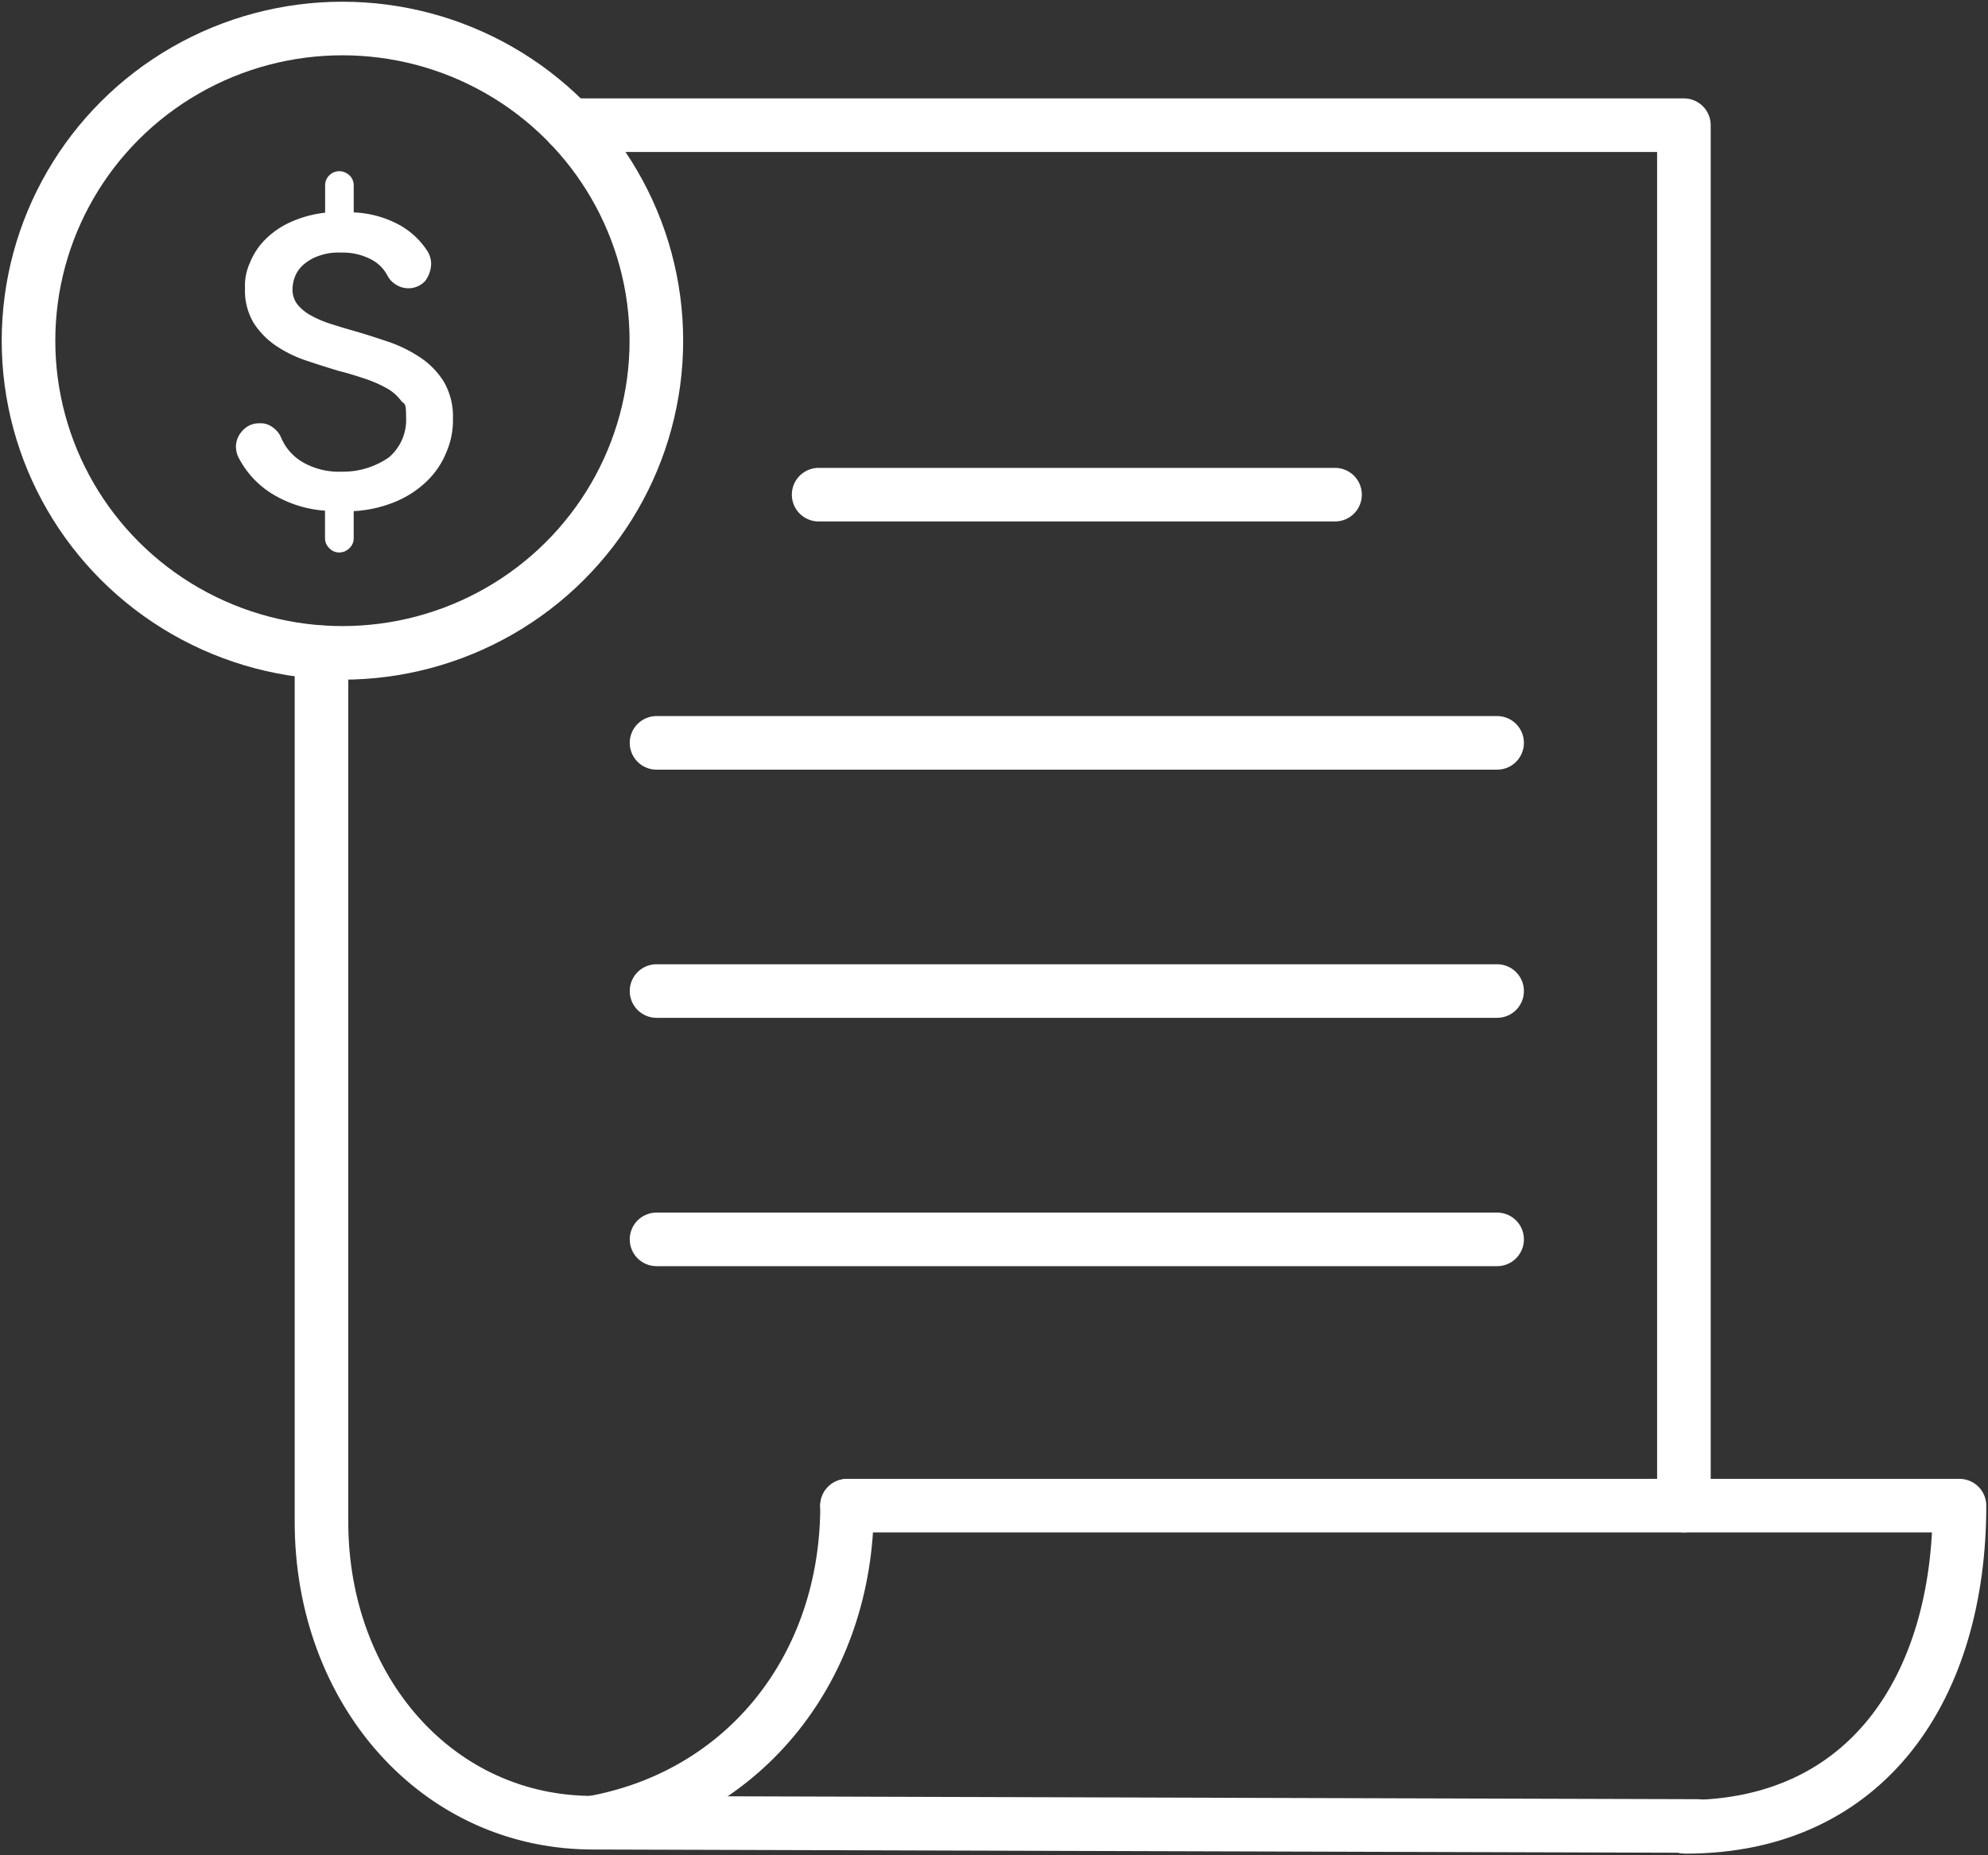
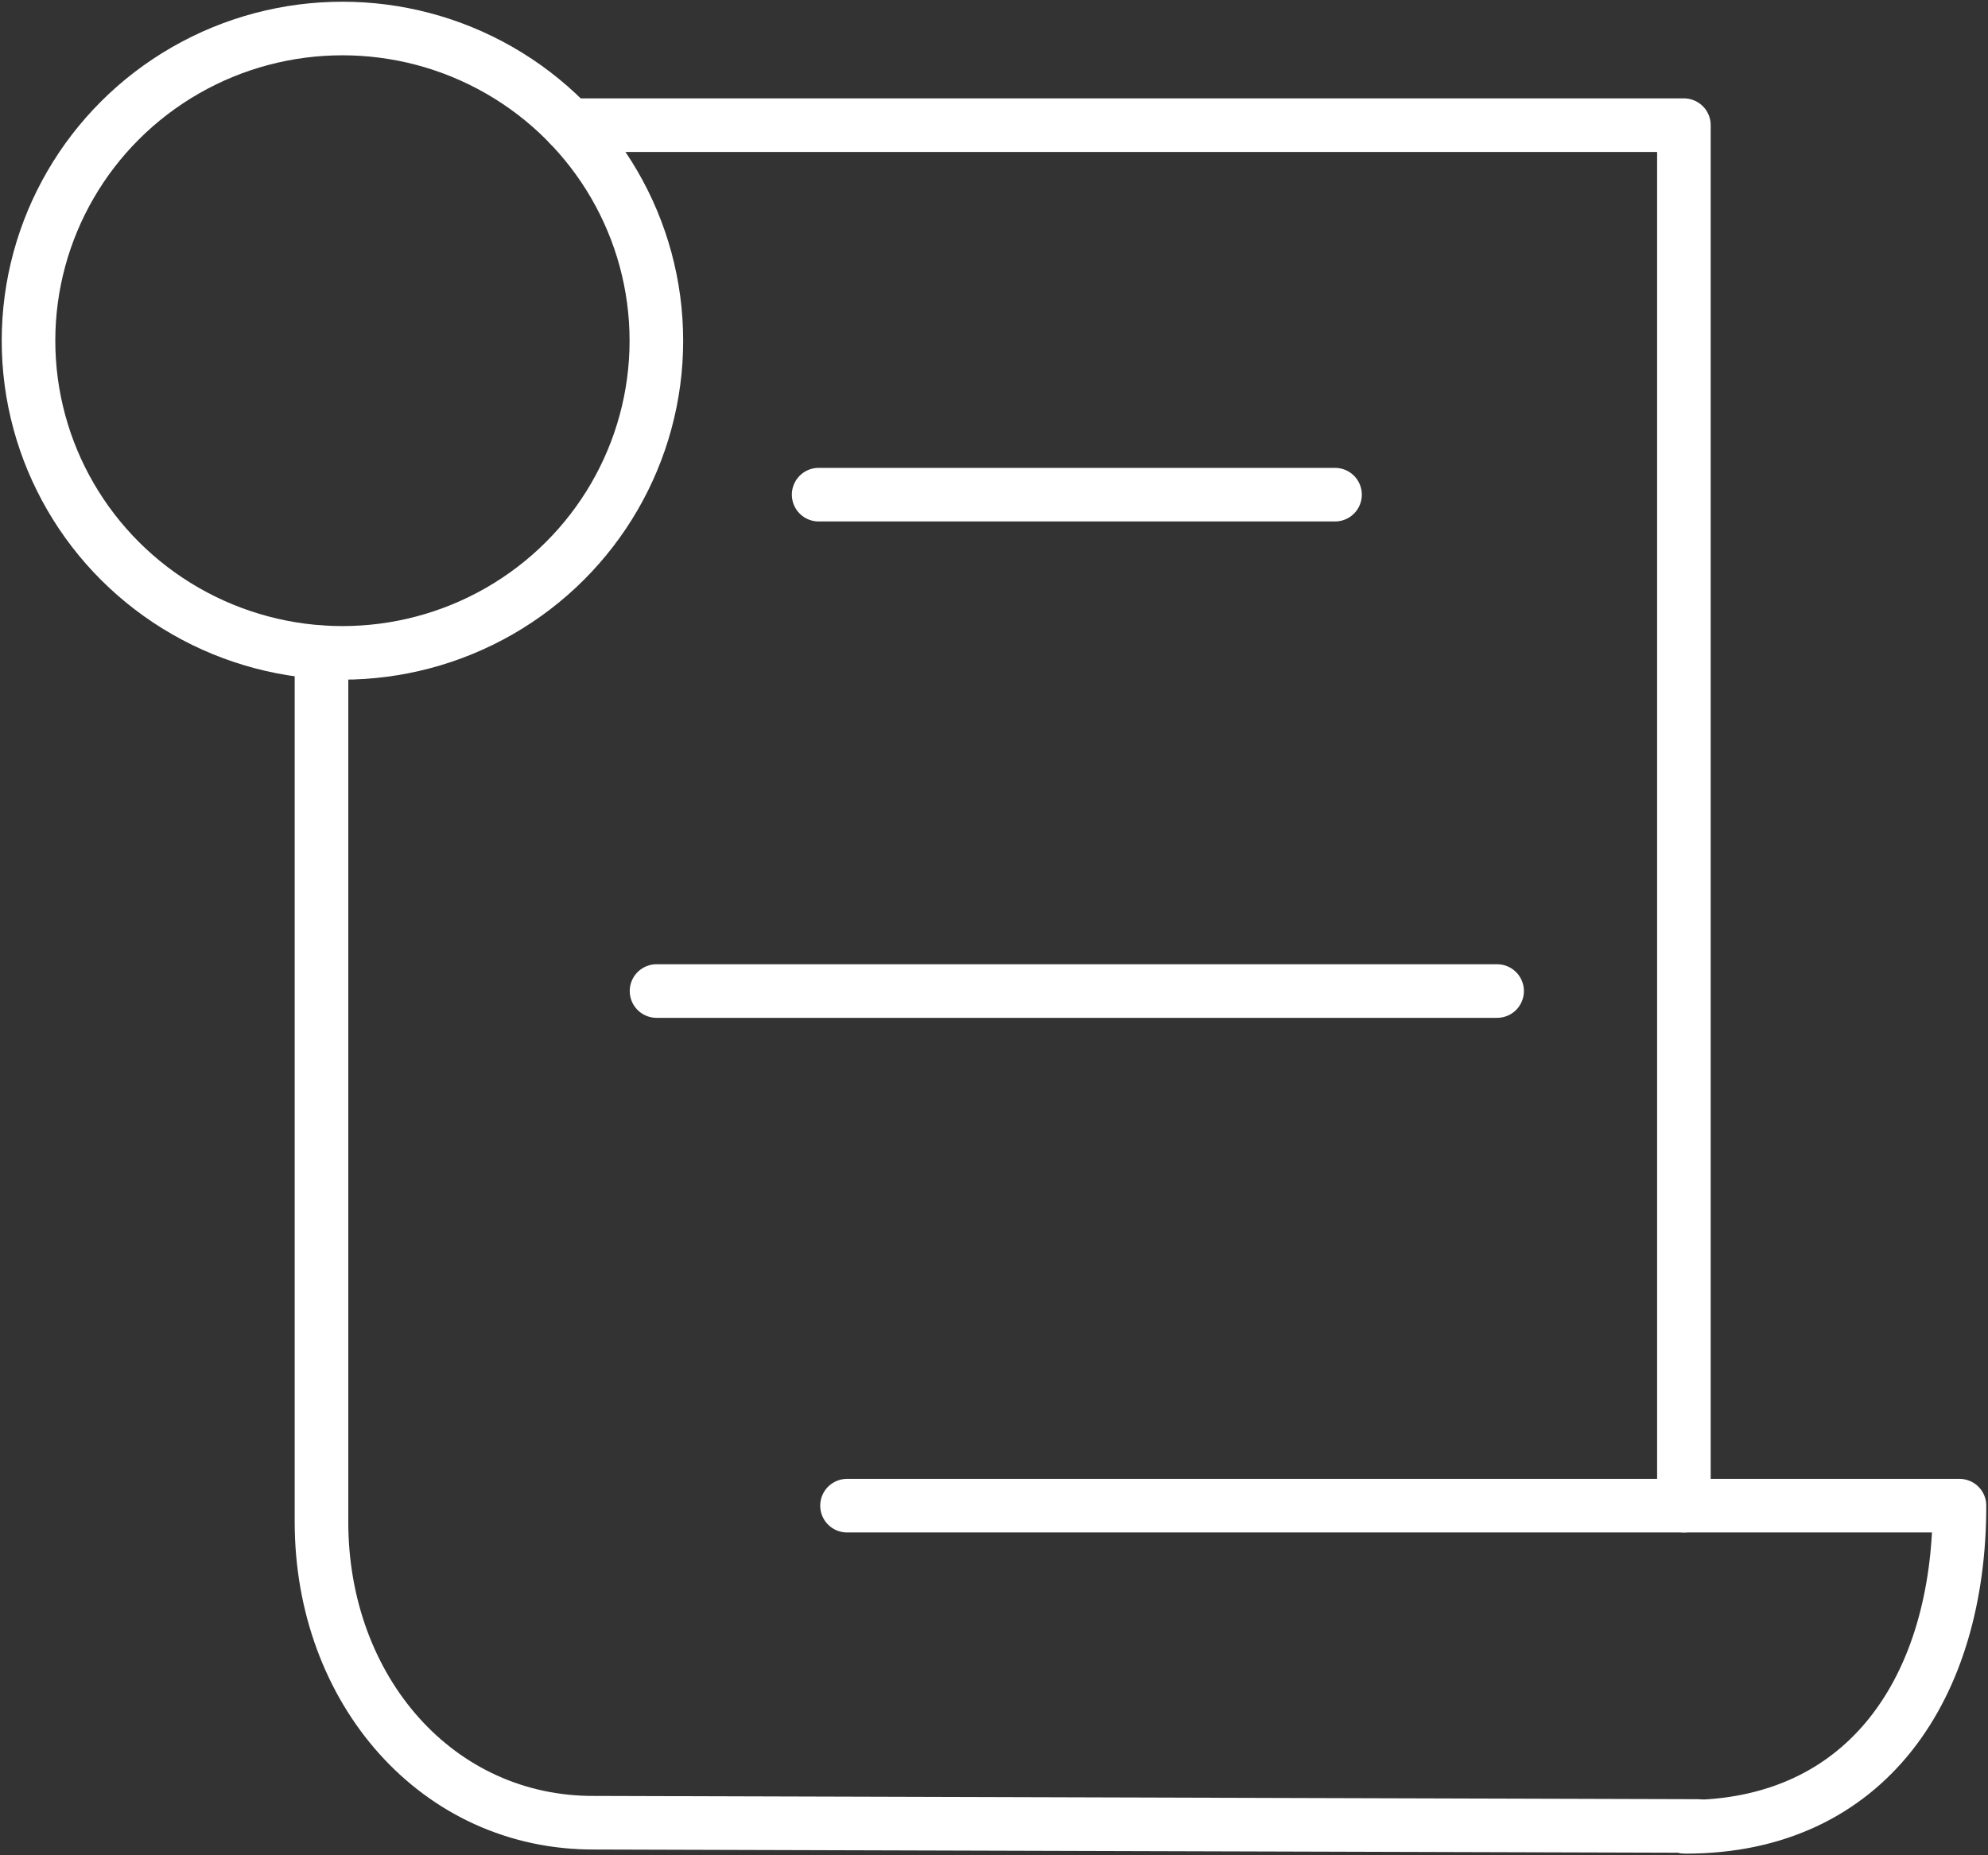
<svg xmlns="http://www.w3.org/2000/svg" id="index-areas-9" width="74.193" height="69.25" viewBox="0 0 74.193 69.25">
  <rect x="0" y="0" width="74.193" height="69.25" fill="#333333" stroke="none" />
  <defs>
    <clipPath id="clip-path">
      <rect id="Rectangle_320" data-name="Rectangle 320" width="74.193" height="69.25" fill="none" stroke="#707070" stroke-width="2" />
    </clipPath>
  </defs>
  <g id="Group_733" data-name="Group 733" clip-path="url(#clip-path)">
    <path id="Path_2963" data-name="Path 2963" d="M594.1,1056.2h41.518c0,6.752-3.427,11.988-10.216,11.988" transform="translate(-562.489 -1000.002)" fill="none" stroke="#fff" stroke-linecap="round" stroke-linejoin="round" stroke-width="2" />
-     <path id="Path_2964" data-name="Path 2964" d="M415.6,1068.128c5.73-1.038,9.5-5.832,9.5-11.828" transform="translate(-393.487 -1000.097)" fill="none" stroke="#fff" stroke-linecap="round" stroke-linejoin="round" stroke-width="2" />
    <path id="Path_2965" data-name="Path 2965" d="M225.5,457.6v32.457c0,6.284,4.331,11.264,10.2,11.227l41.162.122-.521.021" transform="translate(-213.502 -433.252)" fill="none" stroke="#fff" stroke-linecap="round" stroke-linejoin="round" stroke-width="2" />
    <path id="Path_2966" data-name="Path 2966" d="M399.5,87.8h41.587v51.526" transform="translate(-378.243 -83.128)" fill="none" stroke="#fff" stroke-linecap="round" stroke-linejoin="round" stroke-width="2" />
    <ellipse id="Ellipse_37" data-name="Ellipse 37" cx="11.716" cy="11.652" rx="11.716" ry="11.652" transform="translate(1.064 1.064)" fill="none" stroke="#fff" stroke-linecap="round" stroke-linejoin="round" stroke-width="2" />
-     <path id="Path_2967" data-name="Path 2967" d="M169.08,120.254a.52.52,0,0,1,.367-.154.558.558,0,0,1,.383.154.511.511,0,0,1,.16.378v1.006a3.873,3.873,0,0,1,1.724.479,2.946,2.946,0,0,1,1.032.974.9.9,0,0,1,.133.479,1.132,1.132,0,0,1-.218.623.855.855,0,0,1-1.08.149.862.862,0,0,1-.341-.362,1.414,1.414,0,0,0-.607-.591,2.255,2.255,0,0,0-1.107-.25,2.123,2.123,0,0,0-.857.128,1.7,1.7,0,0,0-.564.33,1.152,1.152,0,0,0-.309.442,1.347,1.347,0,0,0-.09.463.9.9,0,0,0,.186.575,1.721,1.721,0,0,0,.505.41,4.175,4.175,0,0,0,.74.314c.282.09.58.181.9.271.41.117.83.255,1.261.4a5.1,5.1,0,0,1,1.181.585,2.948,2.948,0,0,1,.873.9,2.566,2.566,0,0,1,.341,1.367,3,3,0,0,1-.25,1.277,3.1,3.1,0,0,1-.724,1.069,3.753,3.753,0,0,1-1.16.761,4.691,4.691,0,0,1-1.57.356v1.016a.5.5,0,0,1-.16.367.523.523,0,0,1-.383.16.488.488,0,0,1-.367-.16.5.5,0,0,1-.16-.367v-1.032a4.362,4.362,0,0,1-2.038-.67,3.442,3.442,0,0,1-1.213-1.362,1.014,1.014,0,0,1-.074-.346.875.875,0,0,1,.25-.612.807.807,0,0,1,.623-.271.727.727,0,0,1,.49.144.874.874,0,0,1,.325.394,1.923,1.923,0,0,0,.8.91,2.7,2.7,0,0,0,1.458.357,2.993,2.993,0,0,0,1.767-.537,1.838,1.838,0,0,0,.638-1.484c0-.633-.069-.463-.2-.644a1.691,1.691,0,0,0-.548-.463,4.666,4.666,0,0,0-.8-.346c-.3-.1-.617-.2-.947-.282-.4-.117-.809-.25-1.224-.388a4.672,4.672,0,0,1-1.133-.553,2.96,2.96,0,0,1-.835-.851,2.348,2.348,0,0,1-.325-1.288,2.056,2.056,0,0,1,.186-.968,2.542,2.542,0,0,1,.559-.851,3.122,3.122,0,0,1,.931-.649,4.279,4.279,0,0,1,1.314-.362v-1.022A.506.506,0,0,1,169.08,120.254Z" transform="translate(-156.789 -113.71)" fill="#fff" />
    <line id="Line_62" data-name="Line 62" x2="19.272" transform="translate(30.552 18.463)" fill="none" stroke="#fff" stroke-linecap="round" stroke-linejoin="round" stroke-width="2" />
-     <line id="Line_63" data-name="Line 63" x2="31.371" transform="translate(24.502 27.727)" fill="none" stroke="#fff" stroke-linecap="round" stroke-linejoin="round" stroke-width="2" />
    <line id="Line_64" data-name="Line 64" x2="31.371" transform="translate(24.502 36.99)" fill="none" stroke="#fff" stroke-linecap="round" stroke-linejoin="round" stroke-width="2" />
-     <line id="Line_65" data-name="Line 65" x2="31.371" transform="translate(24.502 46.259)" fill="none" stroke="#fff" stroke-linecap="round" stroke-linejoin="round" stroke-width="2" />
  </g>
</svg>